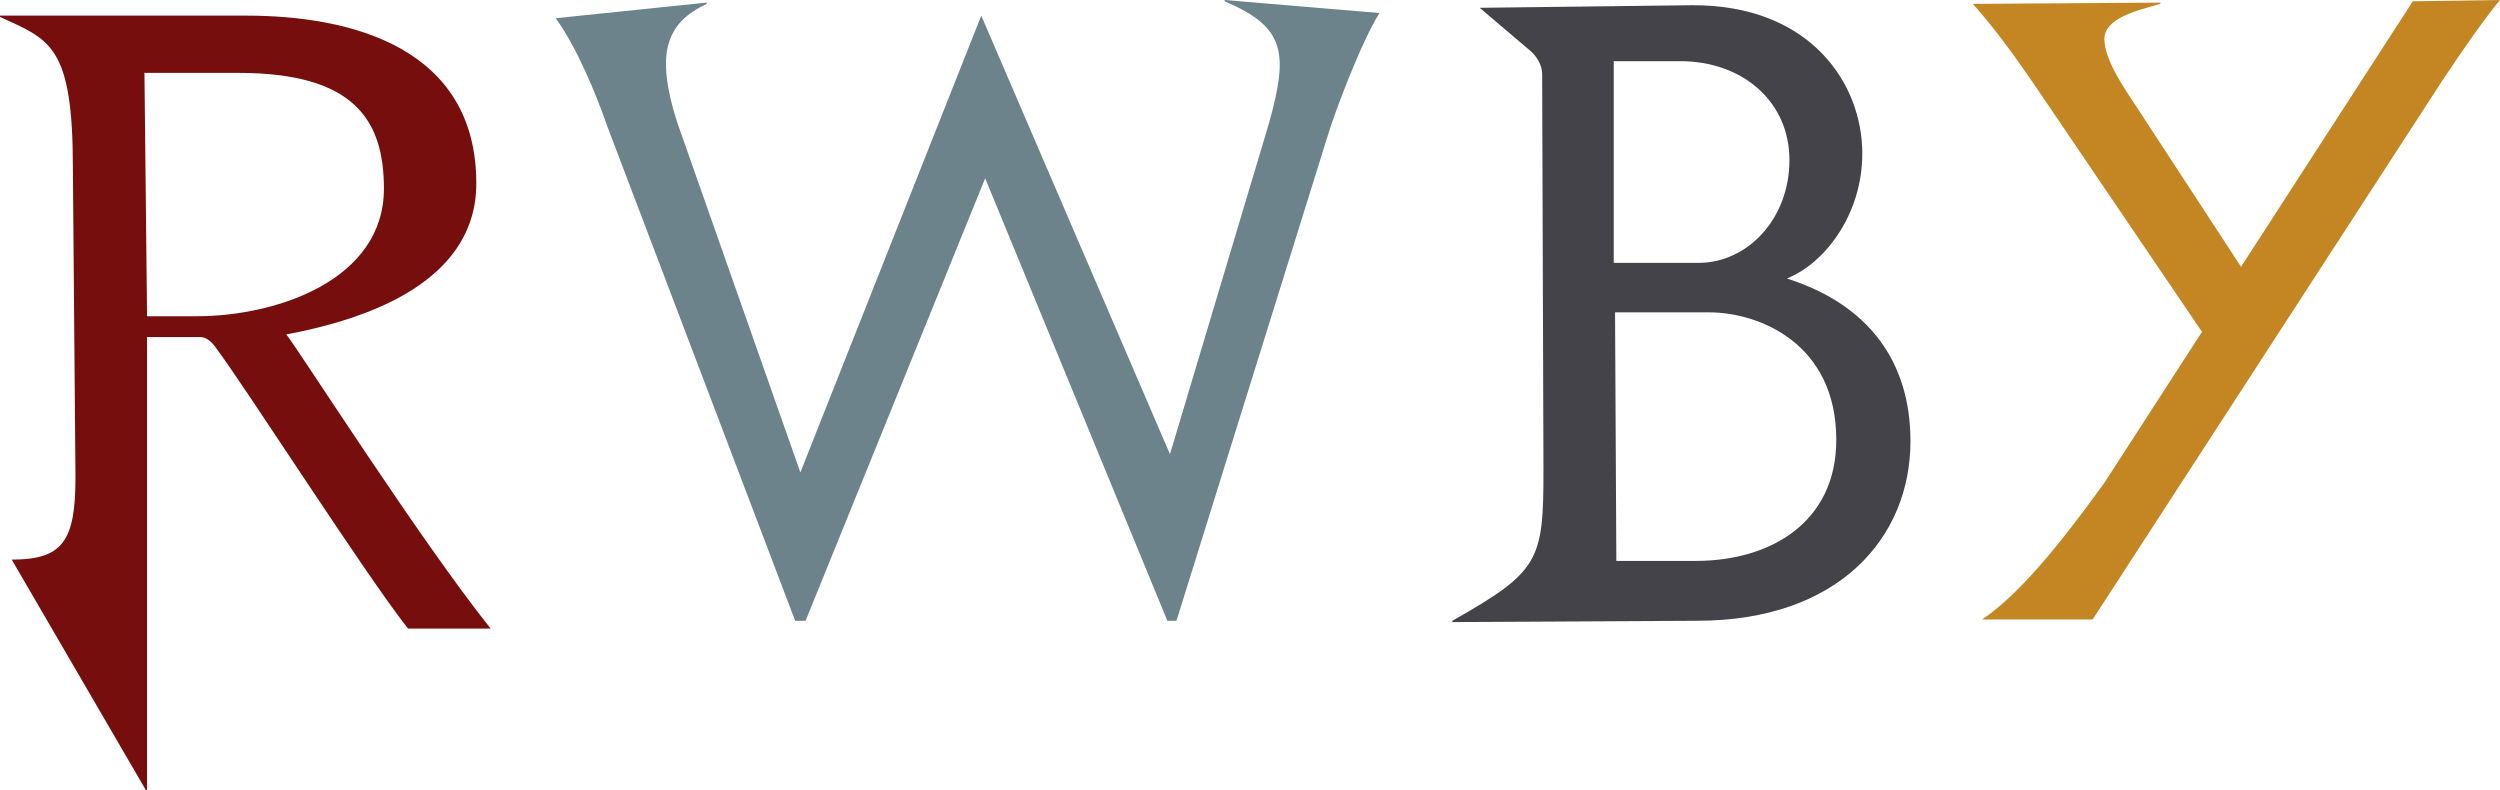
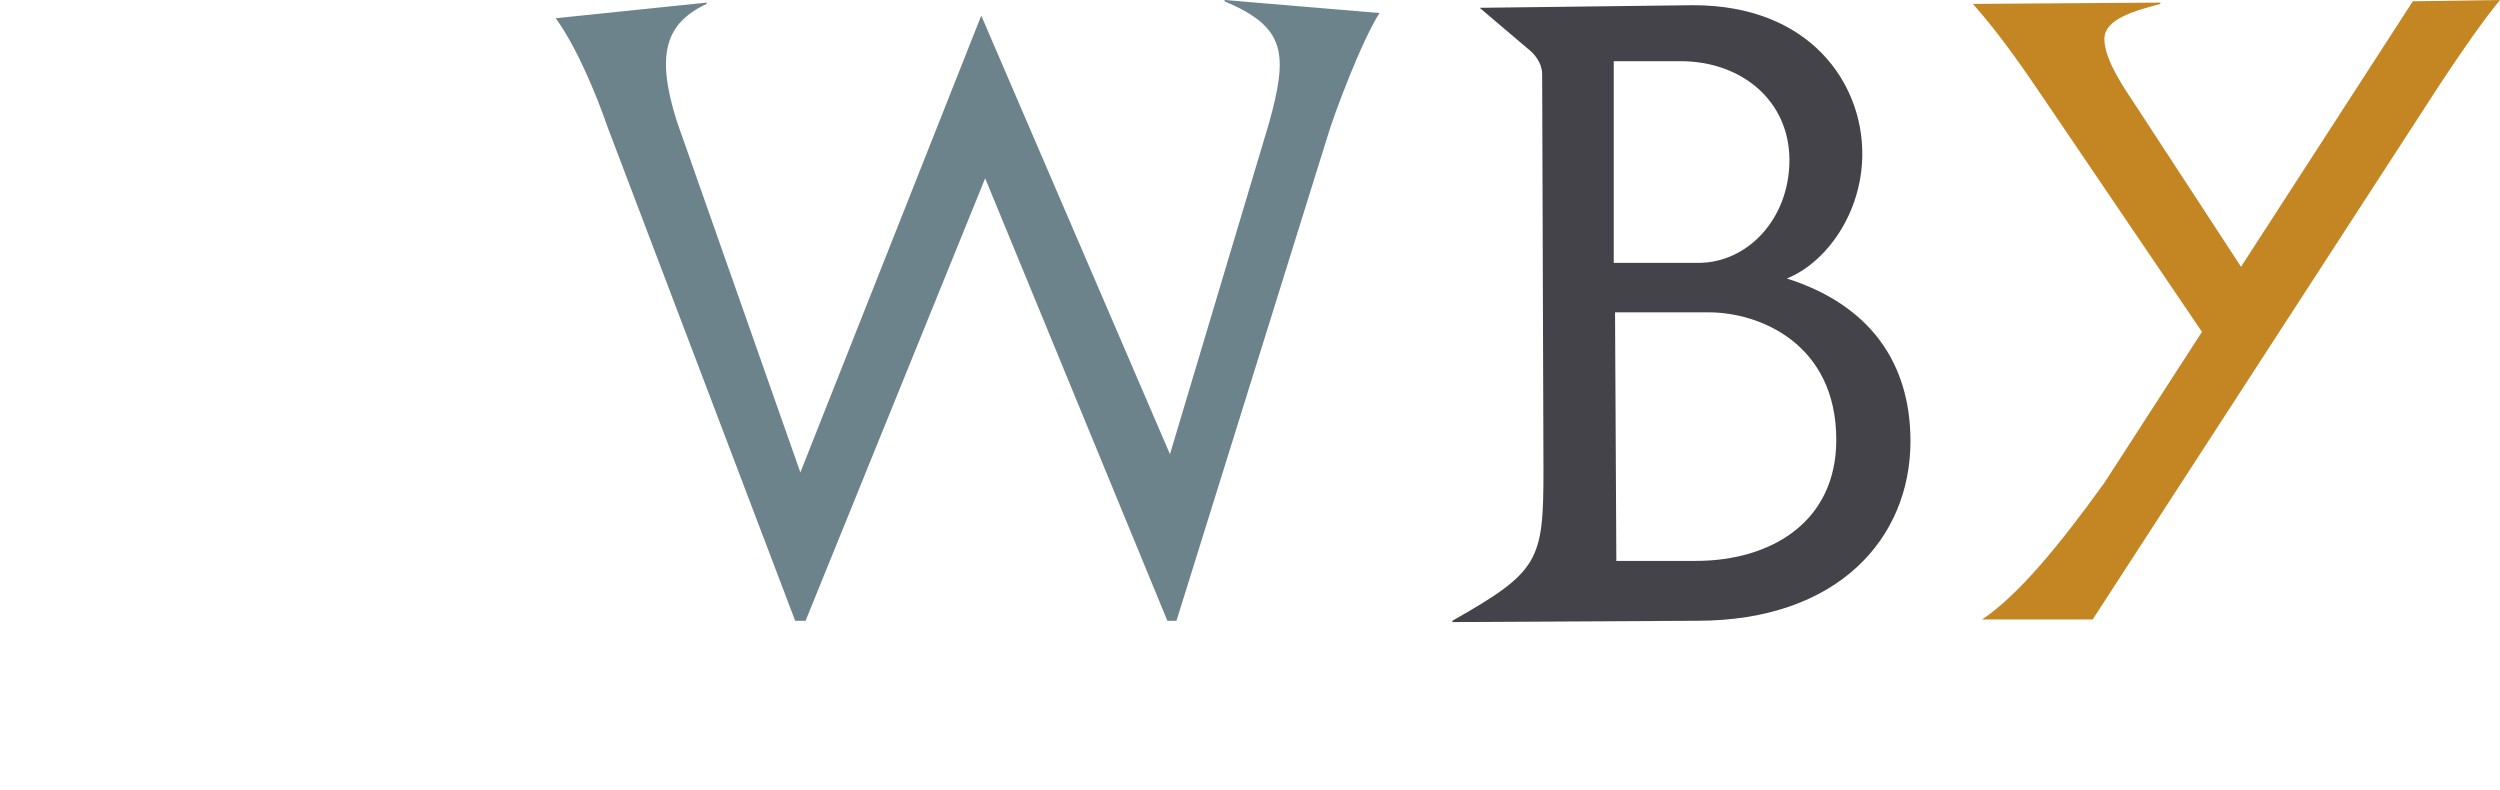
<svg xmlns="http://www.w3.org/2000/svg" viewBox="0 0 1921 607">
  <g>
-     <path d="M220,257c127-24,146-80,146-116C366,36,269,12,189,12H0v1C38,30.6,56,34,56,129l2,238c0,49-10,63-49,63L112,607h1V259h41c4,0,8,3,11,7,25,33.4,114,173,148.5,217H377C322,414,229,268,220,257Zm-69-14H113L111,56h72c89,0,112,36,112,89C295,215,213,243,151,243Z" style="fill: #770e0e" />
    <path d="M427,14,543,2V3c-32,15-39,39-23,90l95,270L754,12,899,349,975,95c15-54,13.2-74-34-94V0l119,10c-14,22-35.1,78.2-40,95L904,477h-7L757,137,619,477h-8L467,98C458,72,443,36,427,14Z" style="fill: #6c838c" />
    <path d="M1373,214c30-12,58-50,58-96,0-54-40-114-130-114L1137,6l40,34c5,5,8,11,8,17l1,304c0,70-3,78-70,116v1l188-1c109,0,164-64,164-138C1468,278,1436,234,1373,214ZM1240,47h51c48,0,84,31,84,76s-32,79-70,79h-65Zm63,384h-61l-1-191h72c39,0,98,24,98,98C1411,401,1361,431,1303,431Z" style="fill: #434349" />
    <path d="M1516,3l144-1V3c-18,5-43,11-43,27s16,39,24,51l81,124L1854,1l67-1c-12.3,14.9-27.9,37.2-45,63L1608,476h-85c27-18,58-55,94-105l75-116L1574,81C1557,56,1539,29,1516,3Z" style="fill: #c48622" />
  </g>
</svg>